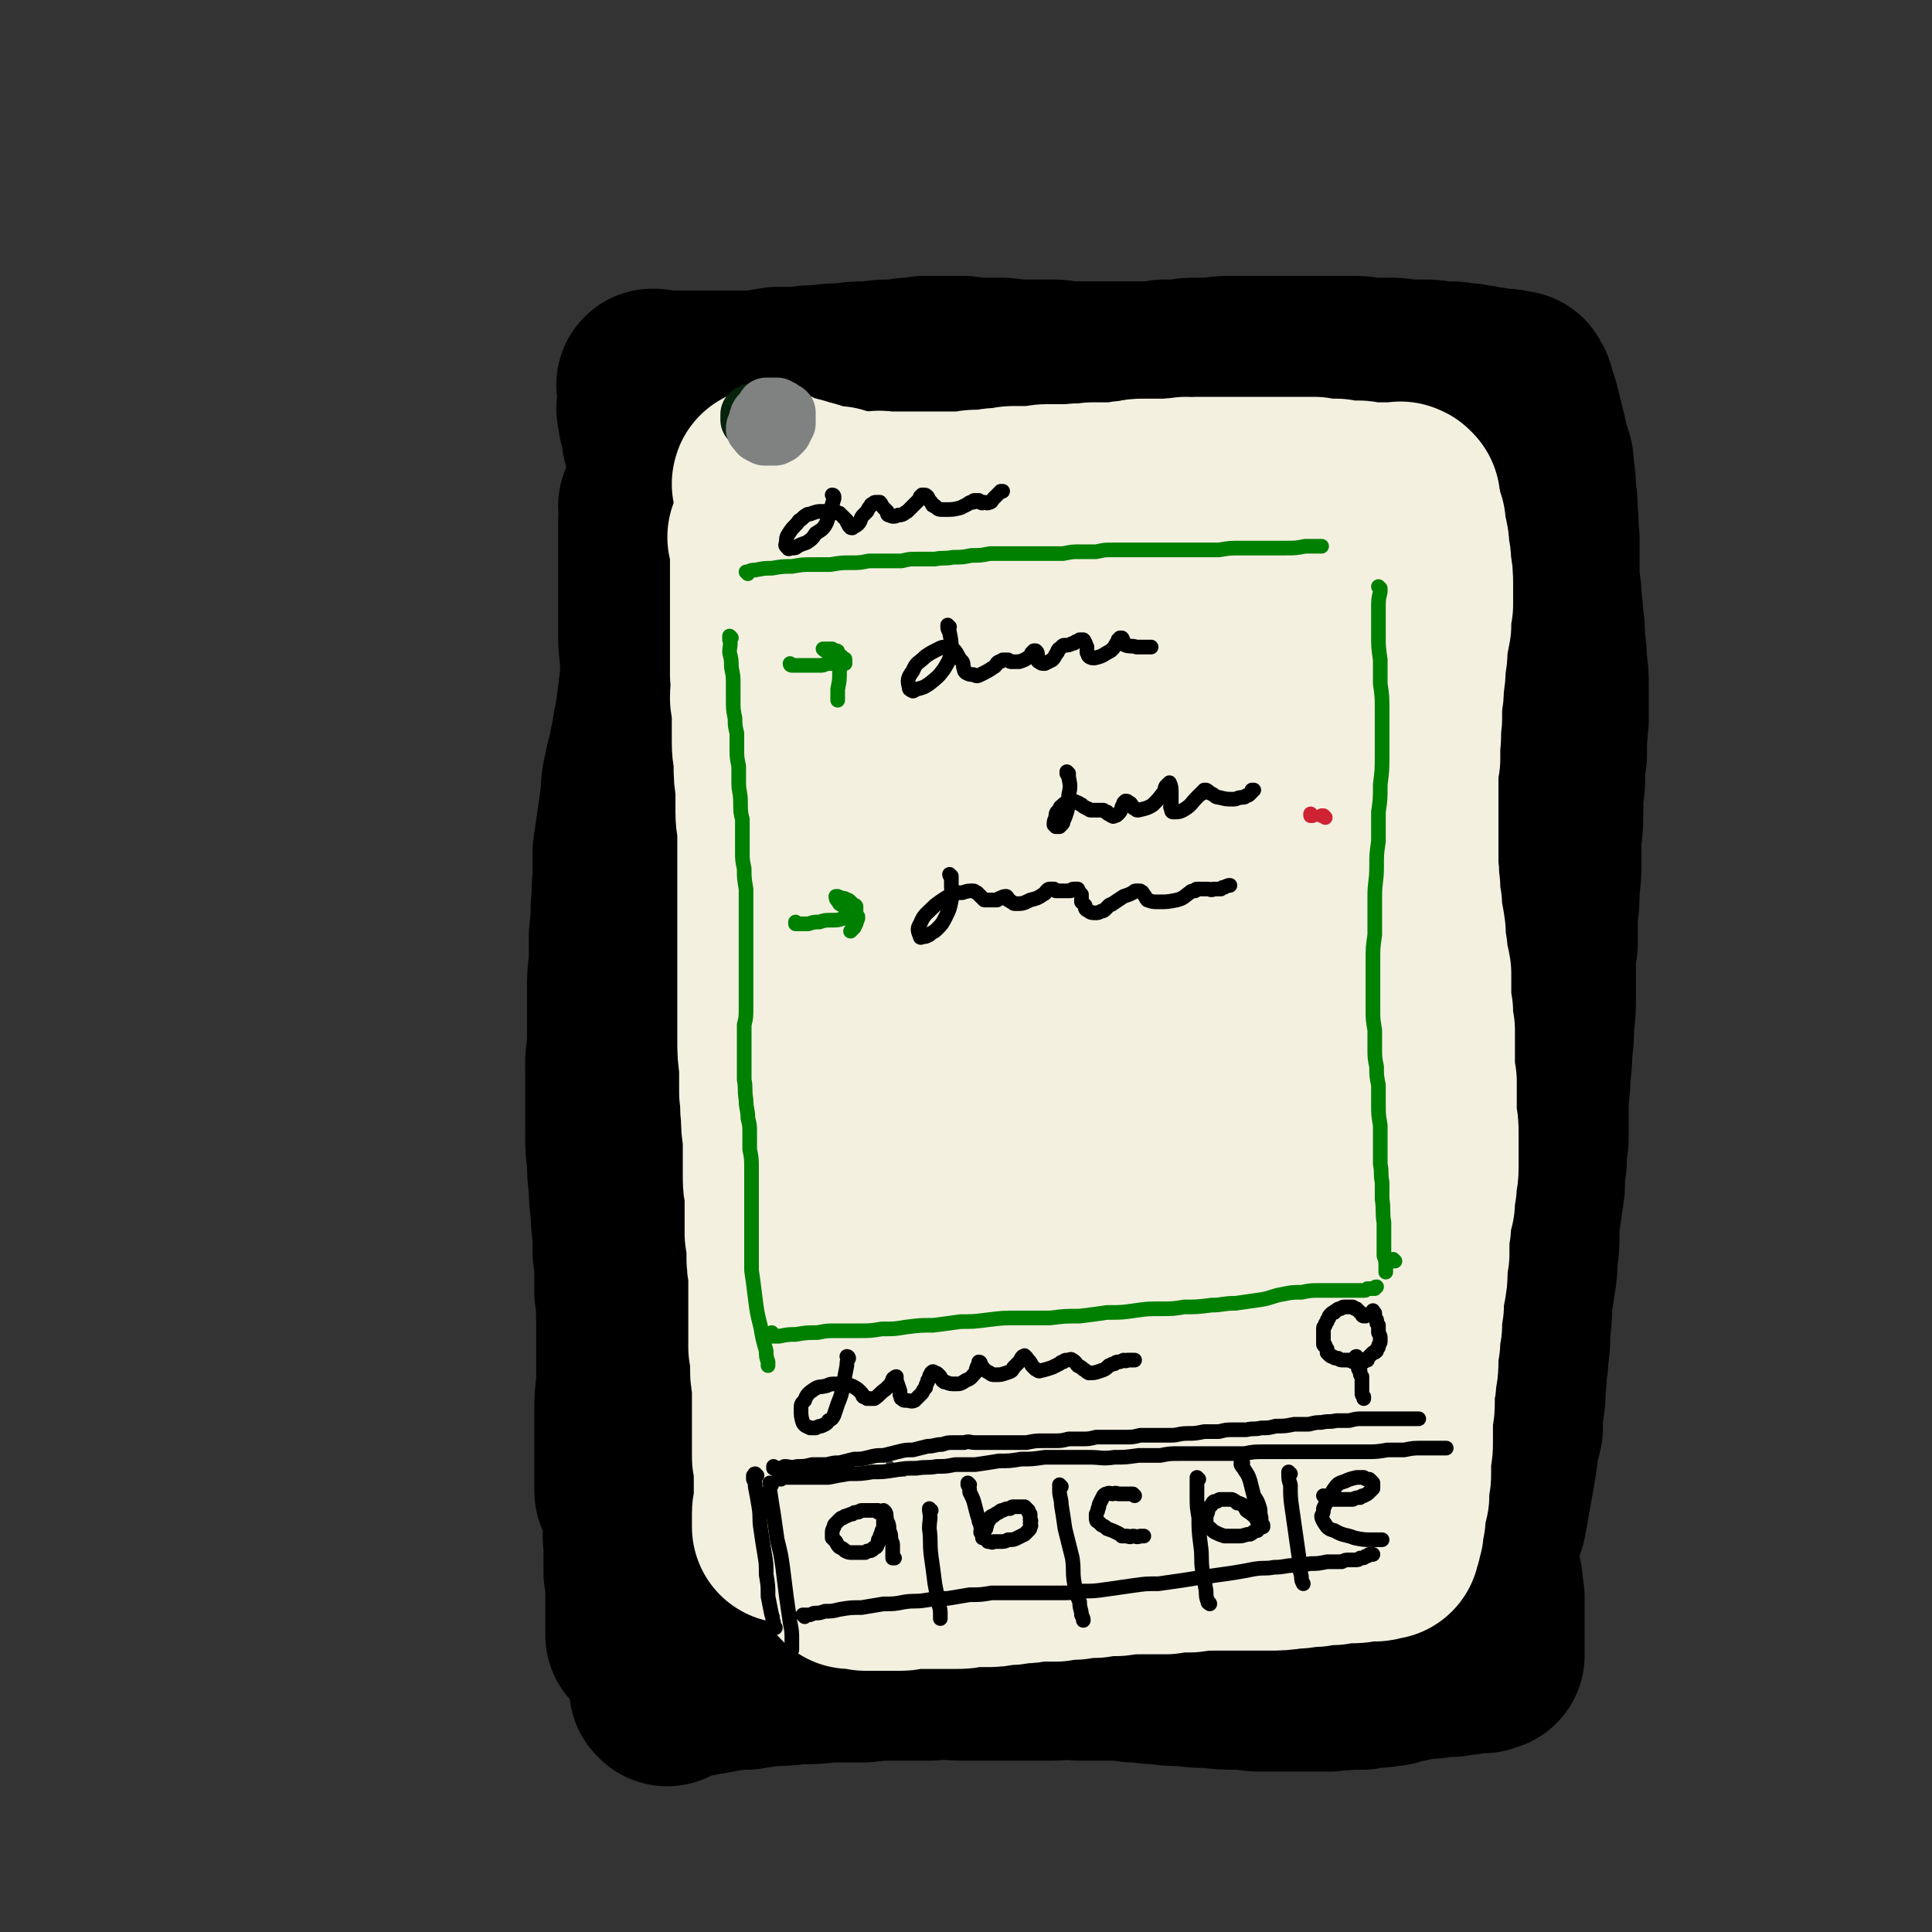
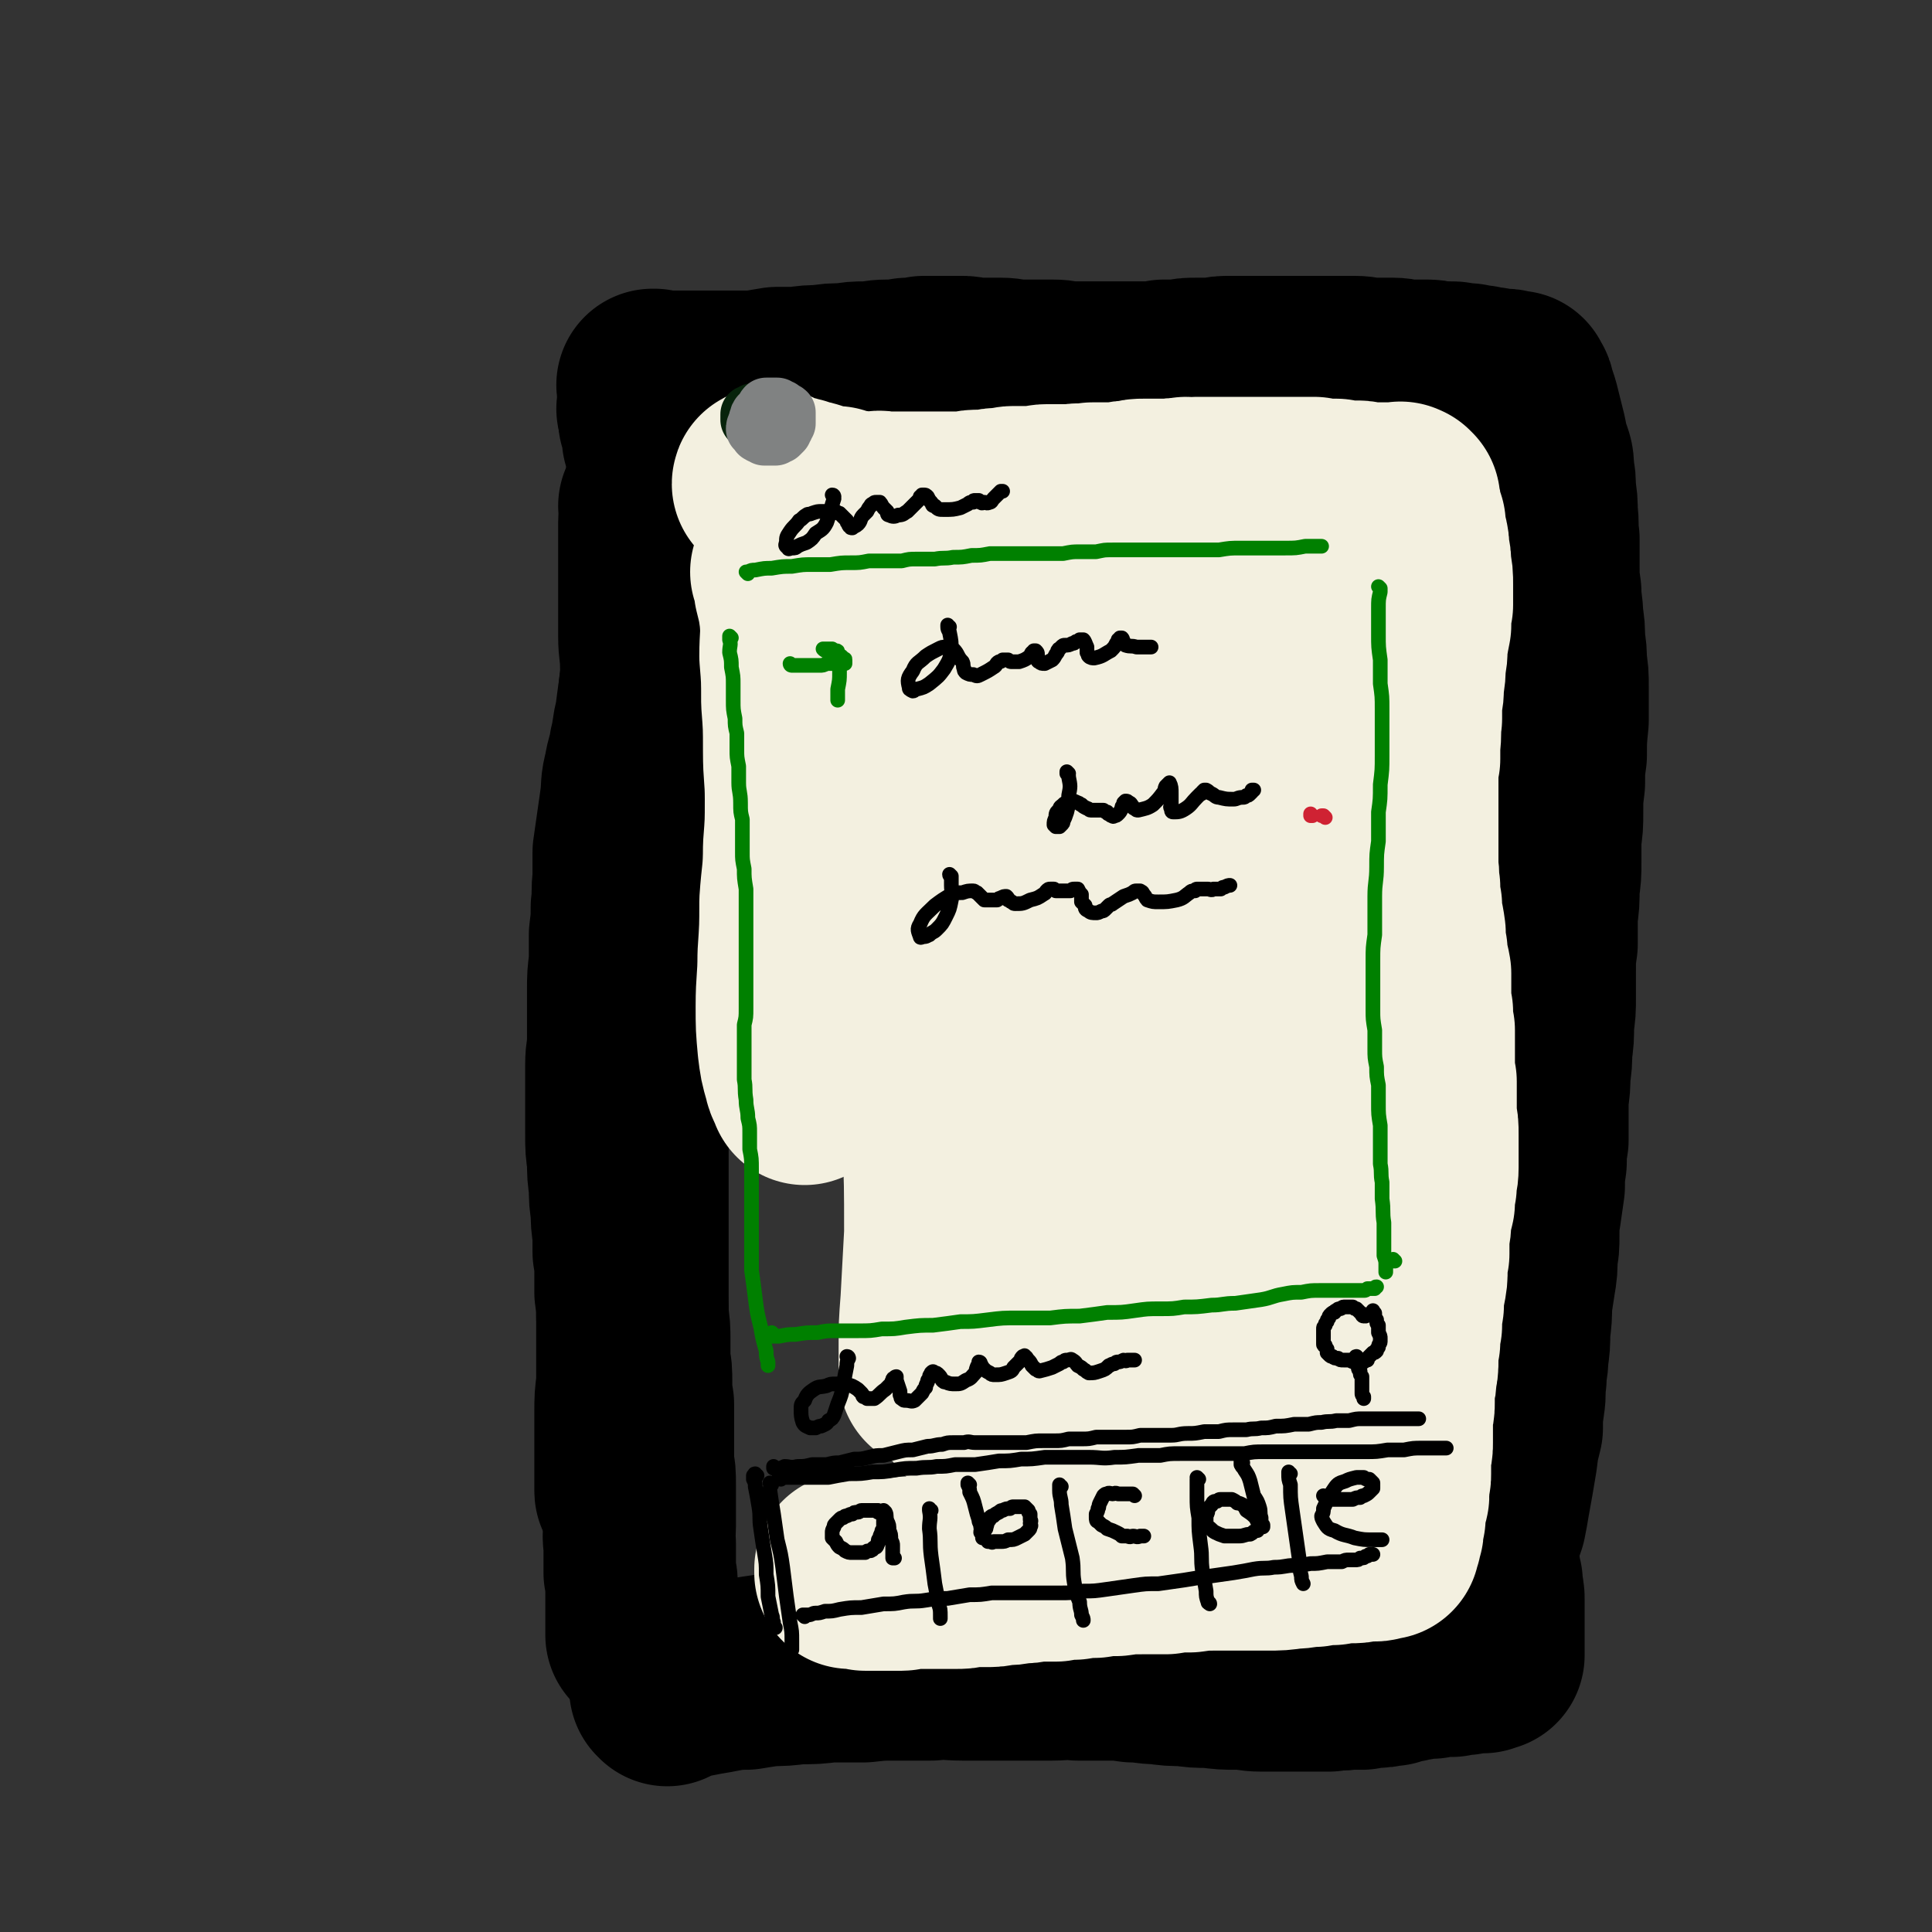
<svg xmlns="http://www.w3.org/2000/svg" viewBox="0 0 1054 1054" version="1.1">
  <rect x="0" y="0" width="1054" height="1054" fill="#333333" stroke="none" />
  <g fill="none" stroke="rgb(0,0,0)" stroke-width="105" stroke-linecap="round" stroke-linejoin="round">
    <path d="M358,277c0,0 -1,-1 -1,-1 0,1 1,1 1,2 0,3 -1,3 -1,7 0,5 0,5 0,10 0,5 0,5 0,10 0,6 0,6 0,12 0,6 0,6 0,12 0,9 0,9 0,18 0,8 1,8 1,16 1,7 1,7 1,15 0,8 1,8 1,16 0,8 0,8 0,16 1,7 1,7 1,14 0,6 0,6 0,12 0,5 0,5 0,9 0,3 0,3 0,5 0,1 0,1 0,3 0,0 0,0 0,0 " />
    <path d="M367,258c0,0 -1,-1 -1,-1 0,0 0,0 0,0 0,0 0,0 0,0 0,1 0,1 0,2 -1,3 -1,3 -1,6 0,5 1,5 0,9 0,7 0,7 0,13 -1,7 -1,7 -2,13 0,7 0,7 0,13 -1,7 -1,7 -1,14 -1,7 -1,7 -1,15 -1,7 -1,7 -1,14 -1,7 -1,7 -2,14 -1,7 -1,7 -1,13 -1,6 -1,6 -2,13 0,6 0,6 -1,12 0,7 0,7 -1,13 0,6 0,6 -1,12 0,7 0,7 -1,13 0,6 0,6 -1,12 0,6 0,6 -1,12 0,6 0,6 0,13 0,6 -1,6 -1,12 0,7 0,7 0,14 0,7 0,7 0,13 0,6 0,6 0,13 0,6 -1,6 -1,13 -1,6 -1,6 -1,12 0,7 0,7 0,14 0,7 0,7 0,13 -1,7 -1,7 -1,13 0,7 0,7 0,14 0,6 0,6 0,13 0,7 0,7 0,13 0,6 0,6 0,12 0,7 0,7 0,14 0,7 0,7 0,13 0,7 0,7 0,14 0,7 0,7 0,15 0,8 0,8 0,16 0,8 0,8 0,16 0,7 0,7 0,15 -1,8 -1,8 -1,15 0,6 0,6 0,11 0,5 0,5 0,10 0,4 0,4 0,8 0,4 0,4 0,9 0,2 0,2 0,5 0,1 0,1 1,2 0,0 0,0 0,0 " />
    <path d="M357,211c0,0 -1,-1 -1,-1 0,0 0,0 1,0 0,0 0,1 0,1 0,0 0,0 0,0 0,0 0,0 1,0 0,0 0,0 1,0 2,0 2,0 4,0 2,0 2,0 5,0 3,0 3,0 7,0 4,0 4,0 8,0 5,0 5,0 10,0 4,0 4,0 9,0 5,0 5,0 10,0 6,-1 6,-1 12,-2 6,0 6,0 11,0 7,-1 7,-1 13,-1 6,-1 6,-1 13,-1 6,-1 6,-1 11,-1 6,0 6,-1 12,-1 5,0 5,0 11,-1 5,0 5,0 9,-1 6,0 6,0 11,0 4,0 4,0 9,0 3,0 3,0 6,1 4,0 4,0 7,0 5,0 5,0 9,0 5,0 5,1 9,1 4,0 4,0 9,0 5,0 5,0 10,0 6,0 6,1 11,1 6,0 6,0 11,0 5,0 5,0 11,0 6,0 6,0 11,0 5,0 5,0 10,0 3,0 3,0 7,-1 4,0 4,0 9,0 4,-1 4,-1 9,-1 5,0 5,0 9,0 5,-1 5,-1 9,-1 5,0 5,0 9,0 4,0 4,0 9,0 5,0 5,0 10,0 4,0 4,0 9,0 5,0 5,0 10,0 6,0 6,0 11,0 5,0 5,0 10,0 5,0 5,1 11,1 5,0 5,0 10,0 4,0 4,1 9,1 4,0 4,0 8,0 4,0 4,0 7,1 4,0 4,0 7,0 3,0 3,0 5,1 1,0 1,0 2,0 2,0 2,0 3,0 1,1 1,1 3,1 1,0 1,0 2,0 2,0 2,0 4,1 2,0 1,0 3,0 3,1 3,1 5,1 1,0 1,0 3,0 1,0 1,0 2,1 1,0 1,0 2,0 1,0 1,0 1,0 0,0 0,0 1,0 0,1 0,1 0,1 0,1 1,0 1,1 1,1 0,1 1,3 1,3 1,3 2,6 1,4 1,4 2,8 1,4 1,4 2,8 1,5 1,5 2,9 2,5 2,5 2,10 1,5 1,5 1,11 1,6 1,6 1,12 1,7 0,7 1,14 0,7 0,7 0,15 0,7 0,7 1,14 0,7 1,7 1,14 1,6 1,6 1,13 1,6 1,6 1,12 1,6 1,6 1,13 0,9 0,9 0,18 -1,10 -1,10 -1,19 -1,7 -1,7 -1,15 -1,8 -1,8 -1,16 0,7 0,7 -1,14 0,7 0,7 0,13 0,7 0,7 -1,14 0,8 0,8 -1,15 0,8 0,8 0,16 -1,7 -1,7 -1,15 0,7 0,7 0,14 0,7 0,7 -1,14 0,8 0,8 -1,15 0,6 0,6 -1,13 0,6 0,6 -1,13 0,6 0,6 0,12 0,6 0,6 0,11 -1,6 -1,6 -1,12 -1,7 -1,7 -1,13 -1,7 -1,7 -2,14 -1,6 -1,6 -1,13 0,6 0,6 -1,11 0,7 0,7 -1,13 -1,7 -1,6 -2,13 0,7 0,7 -1,15 0,7 0,7 -1,14 0,6 -1,6 -1,12 -1,7 0,7 -1,13 -1,7 -1,7 -1,14 -2,8 -2,8 -3,16 -2,12 -2,12 -4,23 -1,6 -1,6 -2,11 -1,3 -1,3 -3,6 0,1 0,1 0,2 -1,1 -1,1 -2,2 " />
    <path d="M357,224c0,0 -1,-1 -1,-1 0,0 1,0 1,0 " />
    <path d="M358,224c-1,0 -1,-1 -1,-1 0,0 0,0 0,1 0,0 0,0 0,0 0,1 0,1 0,1 0,1 0,1 0,2 0,1 0,1 0,2 1,1 1,1 1,2 0,2 0,2 1,4 0,2 0,2 0,4 1,2 1,2 1,4 1,3 1,3 1,6 1,3 1,3 1,7 0,2 0,2 0,4 0,2 0,2 0,5 0,2 0,2 1,5 0,3 0,3 0,7 1,4 0,4 1,9 0,4 0,4 0,8 0,4 0,4 0,8 1,5 1,5 0,10 0,6 0,6 -1,12 0,6 -1,6 -1,13 -1,7 -1,7 -1,14 -1,6 -1,6 -2,13 -1,7 -1,7 -2,14 -1,7 -1,7 -2,15 -2,7 -1,7 -3,15 -1,7 -2,7 -3,14 -2,7 -1,7 -2,15 -1,7 -1,7 -2,14 -1,7 -1,7 -2,14 0,7 0,7 0,15 -1,7 0,7 -1,15 0,7 0,7 -1,15 0,8 0,8 0,15 -1,8 -1,8 -1,15 0,7 0,7 0,14 0,7 0,7 0,14 0,6 -1,6 -1,13 0,6 0,6 0,13 0,7 0,7 0,13 0,6 0,6 0,12 0,7 0,7 1,14 0,7 0,7 1,14 0,7 0,7 1,13 0,6 0,6 1,13 0,5 0,5 0,10 1,6 1,6 1,11 0,6 0,6 0,11 1,7 1,7 1,13 1,7 1,7 1,13 0,6 0,6 0,12 1,5 1,5 1,11 0,6 0,6 1,12 0,5 0,5 0,11 0,5 0,5 0,11 0,5 0,5 0,11 1,5 1,5 1,11 0,6 0,6 0,12 0,5 0,5 0,11 0,4 -1,4 0,9 0,5 0,5 0,9 0,4 0,4 0,7 1,4 1,4 1,7 0,4 0,4 0,8 0,3 0,3 0,5 0,2 0,2 0,4 0,1 0,1 0,2 0,1 0,1 0,3 0,0 0,0 0,1 0,0 0,0 0,1 0,0 0,0 0,1 0,0 0,0 0,1 0,0 0,0 0,1 0,0 0,0 0,0 0,0 1,0 1,0 " />
    <path d="M364,922c0,-1 -1,-1 -1,-1 0,0 0,0 0,0 0,0 0,0 0,0 0,0 0,0 1,0 1,-1 1,-1 2,-1 4,-1 4,-1 7,-2 6,-1 6,-1 11,-2 6,-1 6,-1 11,-2 6,-1 6,-1 12,-1 6,-1 6,-1 13,-2 7,0 7,0 15,-1 9,0 9,0 17,-1 10,0 10,0 19,0 9,-1 9,-1 19,-1 9,0 9,0 18,0 9,-1 9,0 17,0 9,0 9,0 18,0 8,0 8,0 15,0 8,0 8,0 16,0 7,0 7,-1 14,0 8,0 8,0 15,0 8,0 8,0 15,1 7,0 7,1 14,1 7,1 7,1 14,1 7,1 7,1 14,1 8,1 8,1 15,1 7,0 7,1 13,1 7,0 7,0 13,0 6,0 6,0 12,0 6,0 6,0 12,0 5,-1 5,0 10,-1 4,0 4,0 8,0 3,-1 3,-1 6,-1 4,0 4,0 8,-1 1,0 1,0 2,0 2,-1 2,-1 3,-1 1,-1 1,-1 3,-1 1,0 1,0 2,0 2,-1 2,-1 3,-1 1,0 1,0 2,0 2,-1 2,-1 3,-1 1,0 1,0 2,0 1,0 1,0 2,0 0,0 0,0 1,0 0,0 0,0 0,0 1,0 1,0 1,0 0,0 0,0 0,0 0,0 0,0 0,-1 1,0 1,1 1,0 1,0 1,0 1,0 2,0 2,0 3,0 1,0 1,0 3,0 1,0 1,0 3,0 1,-1 1,0 3,-1 1,0 1,0 2,0 1,0 1,0 2,0 1,-1 1,-1 2,-1 0,0 0,0 1,0 1,0 1,0 1,0 1,0 1,0 1,0 1,0 1,0 1,0 1,0 1,0 2,0 1,0 1,0 2,0 0,0 0,-1 1,-1 0,0 0,0 0,0 1,0 1,0 1,0 0,0 0,0 1,0 0,0 0,0 0,0 0,-1 0,-1 0,-1 0,0 0,0 0,-1 0,0 0,0 0,-1 0,-1 0,-1 0,-1 0,-1 0,-1 0,-2 0,-2 0,-2 0,-3 0,-1 0,-1 0,-3 0,-3 0,-3 0,-7 0,-3 0,-3 0,-6 0,-3 0,-3 0,-5 0,-3 0,-3 -1,-6 0,-2 0,-2 0,-4 -1,-3 -1,-3 -1,-5 -1,-3 -1,-3 -1,-5 0,-3 -1,-3 -1,-6 0,-4 0,-4 -1,-7 0,-5 0,-5 0,-11 0,-5 0,-5 0,-11 0,-5 0,-5 1,-11 1,-6 1,-6 3,-12 1,-4 1,-4 2,-8 " />
  </g>
  <g fill="none" stroke="rgb(243,240,224)" stroke-width="105" stroke-linecap="round" stroke-linejoin="round">
    <path d="M430,313c0,0 -1,-1 -1,-1 0,0 0,0 0,0 1,1 0,1 1,1 1,4 1,4 1,8 2,8 2,8 3,15 1,11 0,11 0,22 1,12 1,12 1,25 1,13 1,13 1,27 0,13 1,13 1,26 0,13 0,13 -1,26 0,15 -1,15 -2,30 0,14 0,14 -1,29 0,14 -1,14 -1,28 0,11 0,11 1,22 1,8 1,8 3,15 1,5 2,4 3,8 " />
-     <path d="M418,294c-1,0 -1,-1 -1,-1 -1,0 0,0 0,0 0,2 0,2 1,3 0,4 0,4 0,8 0,6 0,6 0,11 0,7 0,7 0,13 0,7 0,7 0,14 0,7 0,7 0,14 0,6 0,6 0,12 1,7 0,7 0,13 1,6 1,6 1,12 0,6 0,6 0,12 0,6 1,6 1,12 0,6 0,6 1,12 0,7 0,7 0,14 0,6 1,6 1,11 0,7 0,7 0,13 0,7 0,7 0,14 0,8 0,8 0,16 0,7 0,7 0,15 0,7 0,7 0,14 0,8 0,8 0,15 0,7 0,7 0,13 0,6 0,6 0,13 0,7 0,7 1,14 0,7 0,7 0,15 1,6 0,6 1,12 0,6 0,6 1,12 0,6 0,6 0,13 0,5 0,5 0,10 0,5 1,5 1,10 0,5 0,5 0,10 0,5 0,5 0,10 1,6 1,6 1,11 0,5 0,5 1,9 0,5 0,5 0,10 0,4 0,4 0,8 0,5 0,5 0,9 0,4 0,4 0,8 0,3 0,3 0,7 1,2 1,2 1,5 0,3 0,3 0,7 0,3 0,3 1,7 0,2 0,2 0,5 0,3 0,3 0,6 0,4 0,4 0,7 0,3 0,3 0,6 0,2 0,1 0,3 0,3 0,3 0,6 0,4 0,4 0,8 1,4 1,4 1,8 0,4 0,4 0,7 0,3 0,3 0,6 0,1 0,1 0,3 0,2 0,2 0,4 0,1 -1,1 -1,2 0,2 0,2 0,4 0,1 0,1 0,2 0,1 0,1 0,2 " />
    <path d="M420,265c0,-1 -1,-1 -1,-1 0,-1 1,0 1,0 0,0 0,0 0,0 0,0 0,0 0,0 1,0 1,0 1,1 1,0 1,0 1,0 1,1 1,1 2,1 2,0 1,0 3,1 1,0 1,0 3,1 3,0 3,1 5,1 4,2 4,1 7,2 3,1 3,1 6,2 4,1 4,1 8,1 3,1 3,1 6,2 3,0 3,0 6,1 4,0 4,0 8,0 3,0 3,-1 6,0 3,0 3,0 5,0 3,0 3,0 5,0 4,0 4,0 7,0 4,0 4,0 8,0 3,0 3,0 6,0 4,0 4,0 8,0 3,0 3,0 6,0 4,-1 4,-1 8,-1 2,0 2,0 4,0 4,-1 4,-1 7,-1 4,0 4,-1 7,-1 3,0 3,0 7,0 2,0 2,0 5,0 3,0 3,-1 6,-1 2,0 2,0 4,0 3,0 3,0 6,0 3,0 3,0 5,0 3,-1 3,0 5,0 3,0 3,0 5,-1 4,0 4,0 7,0 3,0 3,0 7,0 4,-1 4,-1 8,-1 3,-1 3,-1 6,-1 1,0 1,0 2,0 3,0 3,0 6,0 4,0 4,0 7,0 4,-1 4,0 8,-1 3,0 3,1 6,0 3,0 3,0 6,0 3,0 3,0 7,0 2,0 2,0 5,0 2,0 2,0 5,0 3,0 3,0 6,0 3,0 3,0 6,0 3,0 3,0 6,0 3,0 3,0 5,0 3,0 3,0 6,0 3,0 3,0 6,0 3,0 3,0 6,0 3,1 3,1 6,1 3,0 3,0 6,0 2,1 2,0 5,1 2,0 2,0 4,0 1,0 1,0 3,0 1,0 1,0 2,1 1,0 1,0 2,0 0,0 0,0 1,0 0,0 0,0 1,0 0,0 0,0 1,0 0,0 0,0 1,0 0,0 0,0 1,0 1,0 1,0 2,0 1,0 1,0 2,0 1,0 1,0 2,0 1,0 1,0 3,0 1,0 1,0 2,0 1,0 1,0 2,0 0,0 0,0 1,0 0,0 0,-1 0,0 1,0 1,0 1,0 0,1 0,1 1,1 0,1 0,1 0,2 1,3 1,3 1,5 1,3 1,3 2,6 0,4 0,4 1,7 1,4 1,4 1,8 1,4 1,4 1,8 1,5 1,5 1,10 0,5 0,5 0,11 -1,5 -1,5 -1,11 -1,5 -1,5 -2,11 0,5 0,5 -1,10 0,5 0,5 -1,11 0,5 0,5 -1,10 0,4 0,4 0,9 -1,7 0,7 -1,14 0,4 0,4 0,8 -1,3 -1,3 -1,7 0,4 0,4 0,8 0,5 0,5 0,9 0,4 0,4 0,8 0,5 0,5 0,10 0,4 0,4 0,9 0,4 0,4 0,9 1,5 0,5 1,10 0,5 0,5 1,10 0,7 1,7 2,15 0,5 0,5 1,10 0,6 1,6 2,12 0,5 0,5 0,10 0,6 0,6 1,11 0,5 0,5 1,10 0,5 0,5 0,10 0,4 0,4 0,9 0,5 0,4 1,9 0,5 0,5 0,10 0,5 0,5 0,10 1,4 1,4 1,9 0,4 0,4 0,9 0,5 0,5 0,9 0,5 -1,5 -1,10 -1,4 -1,4 -1,9 -1,4 -1,4 -2,9 0,4 0,4 -1,9 0,5 0,5 0,10 -1,4 -1,4 -1,8 0,5 0,5 -1,10 -1,5 -1,5 -1,10 -1,6 -1,6 -1,11 -1,5 -1,5 -1,9 -1,5 -1,5 -1,10 0,4 0,4 -1,8 0,4 0,4 -1,7 0,4 0,4 0,8 0,3 0,3 -1,6 0,3 0,3 0,7 0,2 0,2 0,4 0,3 0,3 0,5 0,3 0,3 -1,6 0,1 0,1 0,3 0,2 0,2 0,4 0,2 0,2 0,4 0,2 0,2 -1,5 0,3 0,3 0,7 0,1 -1,1 -1,3 0,2 0,2 -1,4 0,1 0,1 0,3 0,1 0,1 0,2 -1,2 -1,2 -1,3 0,1 0,1 0,3 0,1 0,1 -1,2 0,1 0,1 0,2 0,1 0,1 -1,2 0,0 0,0 0,1 0,0 0,0 0,1 -1,0 -1,0 -1,0 -1,0 -1,0 -2,0 -1,1 -1,1 -2,1 -3,0 -3,0 -6,0 -4,1 -4,1 -8,1 -5,0 -5,0 -9,1 -5,0 -5,0 -10,1 -6,0 -6,1 -12,1 -7,1 -7,1 -14,1 -6,0 -6,0 -13,0 -7,0 -7,0 -15,0 -7,0 -7,0 -14,1 -7,0 -7,0 -13,1 -7,0 -7,0 -13,0 -7,0 -7,0 -14,1 -6,0 -6,0 -12,1 -5,0 -5,0 -11,1 -5,0 -5,0 -10,1 -6,0 -6,0 -11,0 -5,1 -5,1 -9,1 -5,1 -5,1 -10,1 -4,1 -4,1 -9,1 -4,0 -4,0 -8,0 -4,1 -4,1 -8,1 -4,0 -4,0 -7,0 -4,0 -4,0 -7,0 -3,0 -3,0 -7,0 -2,0 -2,0 -5,0 -2,0 -2,1 -3,1 -2,0 -2,0 -5,0 -2,0 -2,0 -4,0 -2,0 -2,0 -4,0 -2,0 -2,0 -4,0 -1,0 -1,0 -3,0 -2,-1 -2,-1 -3,-1 -1,0 -1,0 -2,0 -1,0 -1,0 -2,0 0,0 0,0 0,0 -1,0 -1,0 -1,0 0,-1 0,-1 0,-1 0,0 0,0 0,0 0,0 0,0 0,0 0,0 0,0 0,-1 " />
    <path d="M505,358c0,0 0,-1 -1,-1 0,-1 0,-1 0,-2 -1,-1 -1,-1 -1,-1 0,1 0,1 0,2 1,10 1,9 1,19 1,15 0,15 1,31 0,19 0,19 0,38 1,24 2,24 3,48 2,31 1,31 2,62 1,33 2,33 2,66 1,26 1,26 1,53 -1,18 -1,18 -2,37 -1,13 -1,13 -1,26 0,6 0,6 0,11 0,1 0,1 0,2 0,1 0,1 0,1 2,-10 3,-10 4,-20 4,-23 3,-23 7,-45 6,-37 6,-37 13,-73 9,-44 10,-44 19,-88 9,-41 9,-41 17,-83 7,-34 6,-34 11,-68 3,-15 2,-15 4,-31 0,-4 0,-4 1,-7 0,-1 0,-1 0,-1 -1,6 -1,7 -2,14 -2,22 -3,22 -5,43 -3,37 -4,37 -6,74 -2,57 -4,58 -1,115 1,38 3,38 9,76 4,24 6,24 11,49 4,13 4,13 7,27 1,2 1,4 2,4 1,0 2,-2 2,-4 4,-19 3,-19 6,-38 4,-30 3,-30 7,-61 6,-43 7,-43 13,-86 4,-32 4,-32 8,-63 4,-25 3,-25 6,-50 3,-20 3,-19 5,-39 2,-17 2,-17 4,-33 1,-8 1,-8 2,-16 0,-2 0,-4 0,-3 0,5 0,7 -1,14 -3,39 -5,39 -7,77 -3,63 -5,63 -4,126 1,41 2,41 7,81 3,22 5,21 10,43 2,9 2,9 5,18 0,1 0,3 1,2 2,-4 3,-6 4,-12 4,-23 4,-23 7,-47 5,-38 4,-38 8,-76 3,-33 3,-33 6,-67 3,-29 3,-29 5,-57 2,-15 2,-15 3,-30 1,-10 1,-10 1,-20 0,-3 0,-7 0,-7 0,0 0,4 0,8 -3,28 -5,28 -6,56 -4,55 -4,55 -6,110 -1,39 -1,39 0,78 1,25 3,25 5,49 1,13 1,13 1,27 1,6 0,6 0,13 0,1 0,1 0,2 0,1 0,1 0,2 0,1 0,0 -1,1 0,2 0,2 -1,3 -1,2 -1,2 -2,3 0,1 0,2 -1,3 -1,1 -1,1 -2,2 -3,3 -2,3 -5,6 -9,7 -9,7 -18,12 -10,6 -10,7 -21,11 -13,4 -14,4 -27,6 -14,1 -14,1 -28,-1 -13,-2 -12,-3 -25,-8 -9,-3 -9,-3 -18,-7 -5,-1 -5,-1 -10,-2 -1,0 -1,0 -3,0 -1,0 -2,0 -2,1 0,2 0,3 1,4 9,5 10,5 20,7 12,3 12,2 25,3 12,0 12,0 24,0 14,0 14,-1 27,1 10,1 10,1 20,5 3,1 3,1 6,4 1,0 1,0 1,1 -5,3 -5,4 -11,7 -12,4 -12,3 -26,6 -14,3 -14,3 -28,5 -11,2 -11,2 -21,4 -6,2 -6,2 -11,4 -1,0 -3,1 -2,0 3,0 4,-1 8,-2 " />
    <path d="M704,322c0,0 0,0 -1,-1 0,0 0,1 0,1 0,-1 0,-1 -1,-1 0,-1 0,-1 0,-1 0,-3 0,-3 2,-6 3,-7 3,-7 6,-13 4,-6 4,-6 7,-13 1,-1 1,-1 2,-3 " />
  </g>
  <g fill="none" stroke="rgb(7,35,11)" stroke-width="32" stroke-linecap="round" stroke-linejoin="round">
    <path d="M412,226c-1,0 -1,-1 -1,-1 0,0 0,0 0,1 0,0 0,0 0,0 0,0 0,-1 0,-1 0,0 0,1 0,1 0,0 0,0 0,0 0,0 0,0 -1,0 0,0 0,0 0,0 0,0 0,0 0,0 0,0 0,0 -1,0 0,0 0,0 0,1 0,0 0,0 0,1 0,0 0,1 0,1 1,1 1,1 2,1 0,1 0,1 1,2 1,1 1,1 3,1 1,1 1,1 2,1 1,0 1,0 3,0 1,0 1,0 2,0 1,0 1,0 2,-1 1,0 0,-1 1,-1 0,-1 0,-1 0,-2 0,-1 0,-1 0,-2 0,-1 -1,-1 -1,-2 -1,0 -1,0 -2,-1 -1,0 -1,0 -2,-1 -1,0 -1,0 -2,0 -1,0 -2,0 -3,1 -1,0 -1,0 -2,1 0,1 0,1 -1,2 0,1 0,1 0,2 " />
  </g>
  <g fill="none" stroke="rgb(128,130,130)" stroke-width="32" stroke-linecap="round" stroke-linejoin="round">
    <path d="M418,227c0,0 -1,-1 -1,-1 0,0 0,0 1,0 0,0 0,0 0,0 0,1 -1,1 -1,1 0,1 0,1 0,1 0,1 0,1 0,1 1,1 1,1 1,1 0,0 0,0 1,1 0,0 0,0 1,0 0,0 0,0 1,0 0,0 0,0 1,0 0,0 0,0 0,0 1,0 1,0 2,0 0,0 0,0 1,-1 0,0 0,0 0,-1 1,0 1,0 1,-1 0,0 0,0 0,-1 0,0 0,0 -1,-1 0,0 0,0 -1,-1 0,0 0,0 -1,-1 -1,0 -1,0 -1,0 -1,0 -1,0 -2,0 0,0 0,0 -1,0 0,1 0,1 -1,2 -1,0 -1,0 -1,1 -1,2 -1,2 -1,3 -1,1 -1,1 -2,3 0,0 0,1 0,1 0,1 0,1 0,2 0,1 0,0 1,1 1,0 1,0 2,1 1,0 1,0 2,0 1,0 1,0 2,0 1,0 1,0 2,0 1,-1 1,-1 2,-1 1,-1 1,-1 2,-2 0,-1 0,-1 1,-2 0,-1 0,-1 1,-2 0,-1 0,-1 0,-1 0,-1 0,-1 0,-2 0,0 0,0 0,-1 0,-1 0,-1 0,-2 -1,-1 -1,0 -2,-1 0,0 0,0 -1,-1 -1,0 -1,0 -2,-1 -1,0 -1,0 -2,0 -1,0 -1,0 -2,0 -1,0 -1,0 -2,0 -1,1 0,1 -1,2 -1,1 -1,1 -2,2 -1,1 -1,1 -1,2 -1,2 -1,2 -1,4 -1,1 -1,1 -1,2 " />
  </g>
  <g fill="none" stroke="rgb(0,0,0)" stroke-width="8" stroke-linecap="round" stroke-linejoin="round">
    <path d="M455,271c0,0 0,-1 -1,-1 0,0 1,1 1,2 -1,3 -1,3 -2,7 -1,3 -1,3 -2,6 -2,4 -3,4 -6,6 -2,3 -2,3 -5,5 -3,1 -3,1 -5,2 -1,1 -1,1 -3,1 -1,0 -2,1 -2,0 -1,-1 -2,-1 -1,-3 0,-3 0,-3 2,-6 2,-3 3,-3 5,-6 2,-1 2,-2 4,-3 1,-1 1,0 3,-1 3,-1 3,-1 5,-1 2,0 2,0 4,0 2,0 2,0 4,0 1,1 1,1 2,1 1,1 1,1 2,2 1,1 1,1 2,2 0,1 0,1 1,2 0,1 0,1 1,1 0,1 0,1 1,1 1,-1 2,-1 3,-2 2,-2 1,-3 3,-5 1,-1 1,-1 2,-2 1,-2 1,-2 2,-3 0,0 0,-1 1,-1 1,-1 1,-1 2,-1 1,0 1,0 2,0 1,1 1,2 2,3 1,1 1,1 2,2 0,1 0,2 1,2 2,1 3,1 5,0 3,0 3,-1 5,-2 2,-2 2,-2 4,-4 1,-1 1,-1 2,-2 1,-1 1,-1 1,-2 1,0 1,0 1,-1 1,0 1,0 1,0 1,0 1,0 2,1 1,2 1,2 2,3 1,1 0,2 2,2 2,2 2,2 5,2 5,0 5,0 9,-1 2,-1 2,-1 4,-2 1,-1 1,-1 3,-1 0,-1 0,-1 1,-1 1,0 1,0 1,0 1,0 1,0 1,0 1,1 0,1 1,1 1,1 1,0 2,0 1,0 1,1 3,0 1,0 1,-1 2,-2 1,-1 1,-1 2,-2 1,-1 1,-1 2,-2 0,0 0,0 1,0 " />
  </g>
  <g fill="none" stroke="rgb(0,128,0)" stroke-width="8" stroke-linecap="round" stroke-linejoin="round">
    <path d="M408,313c0,0 0,0 -1,-1 0,0 1,0 1,0 0,0 0,0 0,0 0,1 -1,0 -1,0 0,0 1,0 1,0 2,-1 2,-1 4,-1 5,-1 5,-1 9,-1 6,-1 6,-1 11,-1 6,-1 6,-1 11,-1 5,0 5,0 10,0 6,-1 6,-1 11,-1 5,0 5,0 10,-1 6,0 6,0 11,0 3,0 3,0 7,0 4,-1 4,-1 8,-1 5,0 5,0 10,0 5,-1 5,0 10,-1 5,0 5,0 10,-1 5,0 5,0 10,-1 3,0 3,0 7,0 4,0 4,0 9,0 4,0 4,0 8,0 4,0 4,0 8,0 4,0 4,0 8,0 5,-1 5,-1 9,-1 4,0 4,0 9,0 5,-1 4,-1 9,-1 5,0 5,0 10,0 4,0 4,0 8,0 4,0 4,0 7,0 5,0 5,0 9,0 6,0 6,0 12,0 6,0 6,0 12,0 6,-1 6,-1 12,-1 6,0 6,0 12,0 6,0 6,0 12,0 6,0 6,0 11,-1 5,0 5,0 9,0 " />
    <path d="M399,348c0,0 -1,-1 -1,-1 0,0 0,1 0,2 1,3 0,3 0,7 1,4 1,4 1,8 1,5 1,5 1,9 0,5 0,5 0,9 0,5 0,5 1,10 0,4 0,4 1,8 0,4 0,4 0,9 0,4 0,4 1,9 0,4 0,4 0,9 0,5 1,5 1,11 0,5 0,5 1,9 0,5 0,5 0,9 0,5 0,5 0,9 0,4 0,4 1,9 0,5 0,5 1,11 0,4 0,4 0,8 0,5 0,5 0,9 0,4 0,4 0,8 0,5 0,5 0,9 0,6 0,6 0,11 0,6 0,6 0,11 0,5 0,5 0,9 0,5 0,5 -1,9 0,5 0,5 0,9 0,6 0,6 0,11 0,5 0,5 0,10 1,5 0,5 1,11 0,5 1,5 1,10 1,4 1,4 1,8 0,5 0,5 0,9 1,5 1,5 1,11 0,4 0,4 0,9 0,5 0,5 0,10 0,6 0,6 0,12 0,6 0,6 0,12 0,6 0,6 0,12 1,7 1,7 2,15 1,8 1,8 3,16 1,6 1,6 3,13 0,3 0,3 1,6 0,1 0,1 0,2 " />
    <path d="M753,321c0,0 -1,-1 -1,-1 0,0 0,0 1,1 0,1 0,1 0,2 -1,4 -1,4 -1,9 0,7 0,7 0,14 0,7 0,7 1,14 0,7 0,7 0,13 1,7 1,7 1,14 0,12 0,12 0,25 0,8 0,8 -1,16 0,8 0,8 -1,15 0,8 0,8 0,16 -1,7 -1,7 -1,14 0,8 -1,8 -1,16 0,10 0,10 0,21 -1,7 -1,7 -1,14 0,7 0,7 0,14 0,7 0,7 0,13 0,5 0,5 1,11 0,5 0,5 0,10 0,5 0,5 1,10 0,5 0,5 1,10 0,5 0,5 0,10 0,6 0,6 1,12 0,5 0,5 0,11 0,5 0,5 0,10 1,5 0,5 1,10 0,5 0,5 0,9 1,7 0,7 1,13 0,5 0,5 0,11 0,4 0,4 0,7 1,3 1,3 1,5 0,1 0,1 0,2 0,1 0,1 0,2 " />
    <path d="M422,728c0,0 -1,-1 -1,-1 0,0 0,0 0,0 0,0 0,0 0,0 " />
    <path d="M421,729c-1,0 -1,-1 -1,-1 0,0 0,0 0,0 0,0 0,0 0,1 0,0 0,0 0,0 0,0 0,0 1,0 2,0 2,0 4,0 5,-1 5,-1 9,-1 6,-1 6,-1 12,-1 5,-1 5,-1 10,-1 6,0 6,0 12,0 7,0 7,0 13,-1 7,0 7,0 13,-1 8,-1 8,-1 15,-1 8,-1 8,-1 15,-2 7,0 7,0 15,-1 8,-1 8,-1 17,-1 8,0 8,0 17,0 8,-1 8,-1 16,-1 8,-1 8,-1 15,-2 8,0 8,0 15,-1 7,-1 7,-1 14,-1 7,0 7,0 13,-1 7,0 7,0 15,-1 6,0 6,-1 13,-1 7,-1 7,-1 14,-2 6,-1 6,-2 12,-3 5,-1 5,-1 10,-1 5,-1 5,-1 10,-1 4,0 4,0 7,0 4,0 4,0 7,0 3,0 3,0 6,0 2,0 2,0 4,0 1,0 1,0 2,-1 1,0 2,0 3,0 1,0 1,0 1,0 1,-1 0,-1 1,-1 " />
    <path d="M761,688c0,0 -1,-1 -1,-1 0,0 0,1 0,1 " />
  </g>
  <g fill="none" stroke="rgb(0,0,0)" stroke-width="8" stroke-linecap="round" stroke-linejoin="round">
    <path d="M421,810c0,-1 -1,-1 -1,-1 0,0 0,0 0,0 1,2 0,2 0,4 1,7 1,7 2,13 1,7 1,7 2,14 2,8 2,8 3,15 1,8 1,8 2,16 1,7 1,7 2,14 1,5 1,5 1,10 0,2 0,2 0,4 0,0 0,0 0,1 " />
    <path d="M426,807c0,-1 -1,-1 -1,-1 0,-1 1,0 1,0 0,0 0,0 0,0 1,0 1,0 2,0 2,0 2,0 5,0 4,0 4,0 8,0 5,0 5,0 11,0 5,-1 5,-1 11,-2 7,0 7,0 13,-1 6,0 6,0 12,-1 6,-1 6,-1 12,-1 6,-1 6,0 11,-1 5,0 5,0 10,-1 6,0 6,0 11,0 7,-1 7,-1 13,-2 6,0 6,0 12,-1 6,0 6,0 13,-1 6,0 6,0 11,0 7,0 7,0 13,0 7,0 7,1 14,0 6,0 6,0 13,-1 6,0 6,0 12,0 5,-1 5,-1 11,-1 5,0 5,0 11,0 5,0 5,0 10,0 7,0 7,0 14,0 5,-1 5,-1 11,-1 6,0 6,0 11,0 5,0 5,0 11,0 6,0 6,0 11,0 6,0 6,0 11,0 5,0 5,0 11,0 6,0 6,0 12,-1 4,0 4,0 9,0 5,-1 5,-1 10,-1 4,0 4,0 7,0 2,0 2,0 3,0 1,0 1,0 2,0 0,0 0,0 1,0 " />
    <path d="M479,825c0,0 0,-1 -1,-1 0,0 1,0 1,0 0,0 0,0 -1,0 0,0 0,0 -1,0 -1,0 -1,0 -2,0 -1,0 -1,0 -2,0 -1,0 -1,0 -3,0 -1,0 -1,1 -2,1 -2,0 -2,0 -3,1 -1,0 -1,0 -3,1 -1,0 -1,0 -2,1 -1,0 -1,0 -2,1 -1,1 -1,1 -2,2 -1,1 -1,1 -1,2 -1,2 -1,2 -1,3 0,1 0,1 0,3 1,1 1,1 2,2 1,2 1,2 2,3 2,1 2,1 3,2 2,1 2,1 4,1 2,0 2,0 4,0 1,0 1,0 3,0 1,-1 1,-1 3,-1 1,-1 1,0 1,-1 1,-1 1,-1 2,-1 1,-1 0,-1 1,-2 0,-2 0,-2 1,-3 0,-1 0,-1 1,-3 0,-1 0,-1 1,-2 0,-1 0,-1 0,-2 0,-1 0,-1 0,-2 0,-1 0,-1 0,-2 0,-1 0,-1 0,-2 0,-1 0,-1 0,-1 0,0 0,0 0,-1 0,0 0,0 0,0 0,1 0,0 0,0 0,0 0,0 1,1 1,2 0,2 1,5 1,2 1,2 1,5 1,2 1,2 1,5 1,2 1,2 1,3 0,1 0,1 0,3 0,1 0,1 0,2 0,0 0,0 0,1 0,0 0,0 0,1 0,0 0,0 1,0 " />
    <path d="M529,810c0,0 -1,-1 -1,-1 0,0 0,0 0,1 0,0 0,0 0,0 1,0 0,-1 0,-1 0,0 0,0 0,1 0,0 0,0 0,0 0,0 0,0 0,0 1,2 1,2 1,4 2,4 2,4 3,8 1,4 1,4 2,7 0,2 1,2 1,4 1,1 0,1 0,3 1,0 1,0 1,1 0,1 0,1 0,2 0,0 0,0 0,0 0,0 0,0 0,0 0,0 0,0 0,0 1,-1 0,-1 0,-2 1,-1 1,-1 1,-2 1,-1 1,-1 1,-2 1,-2 0,-2 1,-3 1,-1 1,-1 1,-2 1,-1 1,-1 2,-1 1,-1 1,-1 3,-2 1,-1 1,-1 2,-1 2,-1 2,-1 4,-1 1,-1 1,-1 2,-1 1,0 1,0 3,0 1,0 1,0 1,0 1,0 1,0 2,0 1,1 1,1 2,2 0,1 0,1 1,2 0,1 0,1 0,3 1,1 0,1 0,2 0,1 1,1 0,2 0,1 0,1 -1,2 -1,1 -1,1 -2,2 -2,1 -2,1 -4,2 -2,1 -2,1 -5,1 -2,1 -2,1 -4,1 -2,0 -2,0 -4,0 -1,1 -1,0 -2,0 -1,0 -1,0 -1,0 0,0 0,0 0,0 " />
    <path d="M619,816c0,0 -1,-1 -1,-1 0,0 0,0 0,0 0,0 0,0 0,0 0,0 0,0 0,0 -1,0 -1,0 -1,0 -1,0 -1,0 -1,0 -1,0 -1,0 -2,0 -1,0 -1,0 -2,0 -1,0 -1,0 -2,0 -2,-1 -2,0 -3,0 -1,0 -2,-1 -3,0 -1,0 -1,0 -2,1 -1,2 -1,2 -2,4 -1,2 0,2 -1,3 0,1 0,1 -1,3 0,1 0,1 0,2 0,1 0,2 1,2 1,1 1,1 2,2 2,1 2,1 3,2 3,1 3,1 5,2 2,1 2,1 3,2 2,0 2,0 3,0 2,1 2,0 3,0 2,0 2,1 4,0 1,0 1,0 2,0 " />
    <path d="M678,798c-1,0 -1,-1 -1,-1 0,0 0,0 0,1 0,0 0,0 0,1 1,2 1,1 2,3 2,3 2,3 3,6 1,4 1,4 2,8 2,3 2,3 3,6 1,3 0,3 1,6 0,1 0,1 0,2 0,1 0,1 1,2 0,0 0,0 0,1 0,0 0,0 0,0 0,0 0,0 0,0 -1,-1 -1,-1 -2,-1 -1,-2 -1,-2 -2,-4 -2,-2 -2,-2 -5,-4 -1,-2 -1,-2 -2,-3 -2,-1 -2,-1 -3,-1 -1,-1 -1,-1 -3,-2 -1,0 -1,0 -2,0 -2,0 -2,0 -4,0 -1,0 -1,0 -2,1 -2,0 -2,0 -3,2 -1,1 -1,1 -2,2 0,2 0,2 -1,4 0,1 0,1 0,3 0,1 0,1 1,3 2,1 2,2 4,3 2,1 2,1 5,2 4,0 4,0 8,0 3,0 3,-1 6,-1 2,-1 1,-1 3,-2 1,0 1,0 1,0 " />
    <path d="M723,817c0,0 0,0 -1,-1 0,0 1,1 1,1 0,0 0,0 0,0 1,1 1,1 2,1 1,0 1,0 2,0 3,0 3,0 5,0 3,0 3,0 6,0 2,-1 2,-1 4,-1 1,-1 1,-1 2,-1 2,-1 2,-1 3,-2 1,-1 1,-1 2,-2 0,-1 0,-1 0,-2 0,0 0,-1 0,-1 -1,-1 -1,-1 -2,-2 -2,0 -2,0 -3,-1 -2,0 -2,0 -4,0 -4,1 -4,1 -6,2 -3,1 -4,1 -6,4 -2,3 -2,3 -4,6 -1,3 -1,3 -2,5 0,2 0,2 -1,4 0,1 0,1 1,3 2,3 2,4 6,5 5,3 6,2 11,4 5,1 5,1 10,1 3,0 3,0 5,0 " />
    <path d="M508,824c-1,0 -1,-1 -1,-1 0,0 0,1 0,1 1,5 0,5 0,10 1,7 0,7 1,15 1,7 1,7 2,15 1,5 1,5 2,11 1,3 1,3 1,7 0,1 0,1 0,1 " />
    <path d="M579,811c-1,0 -1,0 -1,-1 0,0 0,1 0,1 0,0 0,0 0,0 0,0 0,0 0,0 0,1 0,1 0,2 0,4 1,4 1,8 1,6 1,6 2,13 2,8 2,8 4,16 1,7 0,7 1,13 1,6 1,6 3,11 0,4 1,4 1,7 1,2 1,2 1,3 " />
    <path d="M654,807c0,0 -1,-1 -1,-1 0,0 0,0 1,1 0,0 -1,0 -1,0 0,5 0,5 0,9 0,6 0,6 1,12 0,7 0,7 1,15 1,7 0,7 1,14 1,5 1,5 2,11 0,3 0,3 1,6 0,1 1,0 1,1 " />
    <path d="M704,804c0,0 -1,0 -1,-1 0,0 0,1 0,1 0,0 0,0 0,0 0,3 0,3 1,6 0,7 0,7 1,14 1,7 1,7 2,14 1,7 1,7 2,14 0,4 0,4 1,8 0,2 0,2 1,4 0,0 0,0 0,0 " />
    <path d="M439,882c0,0 -1,-1 -1,-1 0,0 1,0 1,0 0,0 0,0 0,0 1,0 1,0 2,0 2,0 2,-1 4,-1 2,0 2,0 5,-1 4,0 4,0 8,-1 6,-1 6,-1 12,-1 6,-1 6,-1 12,-2 6,0 6,0 11,-1 6,-1 6,0 12,-1 6,-1 6,-1 12,-1 6,-1 6,-1 12,-2 6,0 6,0 12,-1 5,0 5,0 11,0 6,0 6,0 13,0 6,0 6,0 13,0 6,0 6,0 13,-1 6,0 6,0 13,-1 7,-1 7,-1 14,-2 7,-1 7,-1 14,-1 7,-1 7,-1 14,-2 6,-1 6,-1 13,-2 7,-1 7,-1 14,-2 6,-1 6,-1 11,-2 6,-1 6,0 11,-1 6,0 6,-1 11,-1 4,-1 4,0 9,-1 4,0 4,0 9,-1 4,0 4,0 8,0 2,-1 2,-1 4,-1 2,0 2,0 3,0 2,0 2,0 3,-1 2,0 2,0 3,-1 1,0 1,0 2,-1 1,0 1,0 2,0 " />
    <path d="M424,802c0,0 -1,-1 -1,-1 0,0 0,0 0,0 0,0 0,0 0,0 0,0 0,0 0,0 0,0 0,0 0,0 -1,0 -1,0 -1,0 0,0 0,0 0,0 0,0 0,0 0,0 0,0 0,0 0,0 0,0 0,-1 0,-1 0,0 0,0 0,1 1,0 1,0 1,0 3,0 3,0 5,-1 3,0 3,1 7,0 4,0 4,0 8,-1 4,0 4,0 8,0 4,-1 4,-1 7,-1 4,-1 4,-1 8,-2 4,0 4,0 8,-1 4,-1 4,-1 8,-1 4,-1 4,-1 8,-2 4,-1 4,-1 8,-1 4,-1 4,-1 8,-2 4,0 4,-1 8,-1 3,-1 3,-1 6,-1 3,0 3,0 6,0 3,-1 3,0 6,0 3,0 3,0 5,0 4,0 4,0 8,0 4,0 4,0 7,0 4,0 4,0 8,0 5,-1 5,-1 9,-1 3,0 3,0 6,0 4,0 4,0 8,-1 3,0 3,0 7,0 4,0 4,0 8,-1 4,0 4,0 8,0 4,0 4,0 8,0 4,0 4,0 8,-1 5,0 5,0 9,0 4,0 4,0 8,0 4,0 4,-1 9,-1 4,0 4,0 9,-1 4,0 4,0 8,0 4,-1 4,-1 8,-1 3,0 3,0 7,0 4,-1 4,0 8,-1 4,0 4,0 8,-1 5,0 5,0 10,-1 4,0 4,0 8,0 4,-1 4,-1 7,-1 4,-1 4,0 8,-1 3,0 3,0 7,0 4,-1 4,-1 7,-1 2,0 2,0 4,0 3,0 3,0 6,0 2,0 2,0 4,0 2,0 2,0 4,0 2,0 2,0 3,0 2,0 2,0 3,0 1,0 1,0 2,0 1,0 1,0 2,0 1,0 1,0 2,0 0,0 0,0 1,0 0,0 0,0 0,0 " />
    <path d="M413,805c-1,0 -1,0 -1,-1 -1,0 0,1 0,1 0,0 0,0 0,0 0,0 0,0 0,0 0,0 0,0 -1,0 0,0 0,0 0,0 0,0 0,0 0,0 0,1 0,1 0,2 1,2 1,2 1,4 1,5 1,5 2,11 1,6 0,6 1,12 1,7 1,7 2,13 1,6 1,6 1,12 1,6 1,6 1,12 1,5 1,5 2,10 1,2 0,2 1,4 0,1 0,1 0,2 1,0 0,0 0,1 0,0 1,0 1,0 0,0 0,0 0,0 " />
    <path d="M745,718c-1,0 -1,-1 -1,-1 -1,0 0,1 0,1 -1,0 -1,-1 -1,-1 0,0 0,0 -1,-1 0,0 0,0 -1,-1 0,0 0,0 -1,-1 -1,0 -1,0 -2,-1 -1,0 -1,0 -2,0 0,0 0,0 -1,0 -1,0 -1,0 -2,0 -1,0 -1,1 -2,1 -1,0 -1,0 -2,1 0,0 -1,0 -1,1 -1,0 -1,0 -2,1 -1,1 -1,1 -1,2 -1,1 -1,1 -1,2 -1,1 -1,1 -1,2 -1,1 -1,1 -1,2 0,1 0,1 0,1 0,2 0,2 0,3 0,1 0,1 0,2 0,1 0,1 0,2 0,1 0,1 1,1 0,1 0,1 1,2 0,1 0,1 0,2 1,1 1,1 1,1 1,1 1,1 2,1 1,1 1,1 3,1 1,1 1,1 3,1 1,0 1,0 3,0 1,0 1,1 3,1 1,0 1,0 2,0 2,0 2,0 3,0 1,-1 1,-1 2,-1 0,-1 0,-1 1,-2 1,-1 1,-1 2,-2 1,0 1,0 2,-1 0,-1 0,-1 1,-2 0,-2 1,-2 1,-3 0,-1 0,-1 0,-2 0,-1 0,-1 -1,-3 0,-2 0,-2 0,-4 -1,-1 -1,-1 -1,-3 -1,-1 -1,-1 -1,-3 0,-1 0,-1 -1,-1 0,-1 0,-1 0,-1 " />
    <path d="M741,741c-1,0 -1,-1 -1,-1 0,0 0,0 0,1 0,0 0,0 0,0 0,0 0,-1 0,-1 0,0 0,0 0,1 0,0 0,0 0,0 0,0 0,-1 0,-1 -1,0 0,1 0,1 0,1 0,1 0,1 0,1 0,1 0,1 0,2 1,1 1,3 0,1 0,1 1,2 0,2 0,2 1,3 0,2 0,2 0,4 0,1 0,1 0,3 0,1 0,1 0,2 0,1 0,1 1,2 0,0 0,0 0,1 0,0 0,0 0,0 0,0 0,0 0,0 0,0 0,0 0,0 " />
    <path d="M463,741c0,0 0,-1 -1,-1 0,0 1,1 1,1 0,0 0,0 0,0 0,0 0,0 -1,-1 0,0 1,1 1,1 0,0 0,0 0,0 -1,2 -1,2 -1,4 -1,5 -1,5 -2,11 -1,5 -1,5 -3,10 -1,3 -1,3 -2,6 -1,2 -1,2 -3,3 -1,2 -2,2 -4,3 -1,0 -1,0 -3,1 -1,0 -2,0 -3,0 -2,-1 -3,-1 -4,-3 -1,-3 -1,-4 -1,-7 0,-3 0,-3 2,-5 1,-3 2,-4 5,-6 3,-2 3,-1 7,-2 2,-1 2,-1 5,-1 3,0 3,-1 5,0 4,1 4,1 7,3 1,1 1,1 2,2 1,1 0,1 1,2 1,0 1,0 2,1 1,0 1,0 2,0 1,0 1,0 2,0 3,-2 3,-3 6,-5 2,-2 2,-2 3,-3 1,-1 0,-1 1,-2 0,-1 0,-1 1,-1 0,-1 1,-1 1,-1 0,1 0,1 0,2 1,3 1,3 2,6 0,1 0,1 0,2 1,1 0,2 1,2 1,1 1,1 2,1 3,0 3,1 5,0 2,-2 2,-2 4,-4 1,-2 1,-2 2,-3 0,-1 0,-1 1,-3 0,-1 0,-1 1,-2 0,-1 0,-2 1,-2 0,-1 0,-1 0,-1 1,-1 1,-1 2,0 1,0 1,0 2,1 1,1 1,1 2,3 1,1 1,1 2,1 2,1 3,1 5,1 3,0 3,0 6,-2 3,-1 3,-2 5,-4 1,-1 0,-1 1,-3 0,-1 1,-1 1,-2 0,0 0,0 0,-1 0,0 0,0 0,0 0,0 0,0 0,0 1,0 1,1 1,1 1,2 1,2 2,3 1,1 1,1 3,2 1,1 1,1 3,1 3,0 3,0 6,-1 3,-1 3,-1 4,-3 1,-1 1,-1 2,-2 1,-1 1,-1 2,-2 0,-1 0,-1 1,-2 0,0 0,0 0,0 1,0 1,-1 1,0 1,0 1,1 2,2 1,1 1,1 2,3 1,1 1,1 2,2 1,0 1,1 2,1 4,-1 4,-1 7,-2 2,-1 2,-1 4,-2 1,-1 1,-1 2,-1 1,-1 1,-1 2,-1 2,0 2,-1 3,0 2,1 2,2 3,3 2,1 2,1 3,2 2,1 1,1 3,2 3,0 3,0 6,-1 3,-1 3,-1 5,-3 1,0 1,-1 3,-1 1,-1 1,-1 2,-1 1,0 1,0 3,-1 1,0 1,1 2,0 2,0 2,0 4,0 " />
  </g>
  <g fill="none" stroke="rgb(0,128,0)" stroke-width="8" stroke-linecap="round" stroke-linejoin="round">
    <path d="M432,363c0,0 -1,0 -1,-1 0,0 0,1 1,1 0,0 0,0 0,0 0,0 -1,0 -1,-1 0,0 1,1 1,1 1,0 1,0 1,0 1,0 1,0 2,0 1,0 1,0 2,0 2,0 2,0 3,0 2,0 2,0 4,0 2,0 2,0 3,0 2,0 2,0 4,-1 2,0 2,0 4,0 1,0 1,0 3,0 1,0 1,0 2,0 0,0 0,0 1,0 0,-1 0,-1 0,-1 0,-1 0,-1 0,-1 0,0 0,0 0,0 0,-1 0,0 -1,-1 0,0 0,0 -1,-1 0,0 -1,0 -1,0 -1,-1 -1,-1 -2,-1 -2,-1 -2,-1 -3,-1 0,0 0,0 0,0 -1,-1 -1,-1 -2,-1 -1,0 -1,0 -2,-1 0,0 0,0 0,0 0,0 0,0 0,0 1,0 1,0 3,0 1,0 1,0 2,0 1,1 1,1 2,1 1,0 1,0 1,1 1,1 1,1 1,3 0,4 0,4 0,8 0,4 0,4 -1,9 0,1 0,1 0,3 0,1 0,1 0,2 0,1 0,1 0,1 " />
  </g>
  <g fill="none" stroke="rgb(0,0,0)" stroke-width="8" stroke-linecap="round" stroke-linejoin="round">
    <path d="M518,342c0,0 -1,0 -1,-1 0,0 0,1 0,1 0,0 0,0 0,0 0,0 0,0 0,0 0,0 0,0 0,0 0,2 1,2 1,3 1,5 1,5 1,10 -1,5 -1,5 -4,10 -3,4 -3,4 -8,8 -3,2 -3,2 -7,3 -1,0 -1,1 -2,1 -2,-1 -2,-1 -2,-2 -1,-4 -1,-5 2,-9 2,-5 3,-4 7,-8 3,-2 3,-2 7,-4 2,-1 2,-1 4,-1 2,0 2,0 4,1 3,3 2,4 5,7 1,2 0,2 1,4 0,1 0,1 1,2 2,1 2,1 4,1 2,1 2,1 4,0 4,-2 4,-2 7,-4 2,-1 1,-2 3,-3 1,0 1,0 2,-1 0,0 0,0 1,0 0,-1 0,-1 0,0 1,0 1,0 2,0 1,1 1,1 2,1 2,0 2,0 4,0 3,-1 3,-1 6,-3 1,-1 0,-1 1,-2 1,-1 1,0 1,-1 1,0 1,0 1,0 1,1 1,1 1,2 0,1 0,1 0,2 0,1 0,2 1,2 1,1 1,1 3,1 2,-1 2,-1 4,-2 1,-1 1,-1 2,-3 1,-1 1,-1 1,-2 1,0 0,-1 1,-1 1,-1 1,-1 1,-1 1,-1 1,-1 2,-1 2,0 2,0 4,-1 1,0 1,0 2,-1 1,0 1,0 2,-1 1,0 2,0 2,0 1,1 1,2 2,4 0,1 0,1 0,3 1,1 0,1 1,2 1,1 2,1 3,1 5,-1 5,-2 9,-4 2,-2 2,-2 3,-4 1,-1 1,-1 1,-2 1,0 1,-1 1,-1 0,0 1,0 1,0 1,1 0,1 1,2 0,1 0,1 1,2 3,1 3,0 6,1 2,0 2,0 4,0 1,0 1,0 2,0 1,0 1,0 2,0 " />
  </g>
  <g fill="none" stroke="rgb(207,34,51)" stroke-width="8" stroke-linecap="round" stroke-linejoin="round">
    <path d="M716,445c0,0 -1,0 -1,-1 0,0 0,1 0,1 1,0 0,0 0,0 " />
    <path d="M723,446c0,0 -1,-1 -1,-1 0,0 0,0 0,0 0,0 0,0 0,0 0,0 0,0 0,0 0,0 0,0 0,0 0,0 0,0 0,0 0,0 0,0 -1,0 0,0 0,0 0,0 " />
  </g>
  <g fill="none" stroke="rgb(0,0,0)" stroke-width="8" stroke-linecap="round" stroke-linejoin="round">
    <path d="M583,422c0,0 -1,-1 -1,-1 0,0 0,0 0,1 0,0 0,0 0,0 1,1 1,1 1,2 1,5 1,5 0,10 0,5 0,5 -1,9 -1,3 -1,3 -2,5 0,1 0,1 -1,2 -1,1 -1,1 -1,1 -1,0 -1,0 -2,0 0,0 0,0 -1,-1 0,-2 0,-2 1,-4 0,-2 0,-3 2,-4 0,-2 1,-2 2,-3 1,-1 1,-1 2,-1 2,-1 2,-1 3,-1 1,0 1,0 3,1 1,0 1,1 2,1 1,1 1,1 3,2 1,0 1,1 2,1 2,0 2,0 3,0 1,0 1,0 2,0 1,0 1,0 2,0 1,1 1,1 2,1 1,1 0,1 1,1 1,1 1,1 2,1 0,0 0,1 1,0 1,0 1,0 2,-1 1,-1 1,-1 2,-3 0,-1 0,-1 1,-2 0,-1 0,-1 0,-1 1,-1 1,-1 1,-1 1,0 1,0 2,1 1,0 1,1 2,2 0,0 0,1 1,1 1,1 1,1 2,1 4,-1 5,-1 8,-3 3,-3 3,-3 6,-7 1,-1 0,-1 1,-3 1,-1 1,-1 1,-1 1,-1 1,-1 1,-1 1,2 1,3 1,6 0,3 0,3 0,6 0,1 -1,1 0,2 0,1 0,2 1,2 3,0 4,0 7,-2 3,-2 3,-3 6,-6 1,-1 1,-1 2,-2 1,0 1,0 1,-1 0,0 0,0 1,-1 1,0 1,0 1,0 2,1 2,2 3,2 2,1 2,2 4,2 4,1 4,1 8,1 2,0 2,-1 5,-1 1,0 1,0 2,-1 1,0 1,0 2,-1 0,0 0,0 1,-1 0,0 0,0 0,-1 1,0 1,0 1,0 " />
  </g>
  <g fill="none" stroke="rgb(0,128,0)" stroke-width="8" stroke-linecap="round" stroke-linejoin="round">
-     <path d="M435,504c0,0 -1,0 -1,-1 0,0 0,1 0,1 0,0 0,0 0,0 1,0 1,0 1,0 0,0 0,0 1,0 1,0 1,0 1,0 2,0 2,0 4,0 3,-1 3,-1 6,-1 3,-1 3,-1 7,-1 3,0 3,0 6,-1 2,0 2,0 3,-1 2,0 2,0 3,-1 0,0 1,0 1,-1 0,-1 0,-1 0,-2 0,0 0,0 0,-1 0,-1 0,-1 -1,-1 -1,-1 -1,-1 -2,-2 -1,-1 -1,-1 -2,-1 -1,-1 -1,-1 -3,-1 -1,-1 -1,0 -2,-1 0,0 -1,0 -1,0 0,2 1,2 2,4 3,2 3,1 6,3 1,1 1,1 2,2 1,1 1,1 2,2 0,1 0,1 0,1 -1,3 -1,3 -2,5 -1,1 -1,1 -2,2 " />
-   </g>
+     </g>
  <g fill="none" stroke="rgb(0,0,0)" stroke-width="8" stroke-linecap="round" stroke-linejoin="round">
    <path d="M519,478c0,0 -1,0 -1,-1 0,0 1,1 1,1 0,1 0,1 0,2 0,2 0,2 0,3 0,4 1,4 0,8 -1,5 -1,5 -3,9 -2,4 -2,4 -5,7 -2,2 -2,1 -4,3 -1,0 -1,1 -3,1 -1,0 -2,1 -2,0 -1,-3 -2,-4 0,-7 2,-5 3,-5 8,-10 4,-3 4,-3 9,-6 3,-1 3,-1 6,-1 3,-1 3,-1 6,-1 1,0 1,1 2,1 1,1 1,1 2,2 1,1 1,1 2,2 2,0 2,0 3,0 2,0 2,0 4,0 1,-1 1,-1 2,-1 1,-1 2,-1 3,-1 1,1 1,1 1,2 1,0 1,1 2,1 1,1 1,1 2,1 4,0 4,0 8,-2 4,-1 4,-1 7,-3 2,-1 1,-1 2,-2 1,-1 1,-1 2,-1 0,0 0,0 1,0 0,0 0,0 1,0 0,0 0,0 1,1 1,0 1,0 2,0 2,0 2,0 3,0 2,0 2,0 3,0 1,-1 1,-1 2,-1 1,0 1,0 2,0 1,2 1,2 2,3 0,2 0,2 0,4 1,1 1,1 2,2 0,2 0,2 2,3 1,1 2,1 4,1 1,0 1,0 3,-1 1,0 1,0 2,-1 0,0 0,0 1,-1 0,0 0,0 1,-1 1,-1 1,0 2,-1 3,-2 3,-2 6,-4 3,-1 3,-1 5,-2 1,-1 1,-1 2,-1 1,0 1,0 2,0 0,0 0,0 0,0 2,1 1,1 2,2 1,1 1,2 2,3 3,1 3,1 6,1 5,0 5,0 10,-1 4,-1 4,-2 7,-4 1,-1 1,-1 3,-1 0,-1 1,-1 1,-1 2,0 2,0 3,0 1,0 1,0 3,0 1,0 2,1 3,0 2,0 2,0 4,0 1,-1 1,-1 2,-1 2,-1 2,-1 3,-1 " />
  </g>
</svg>